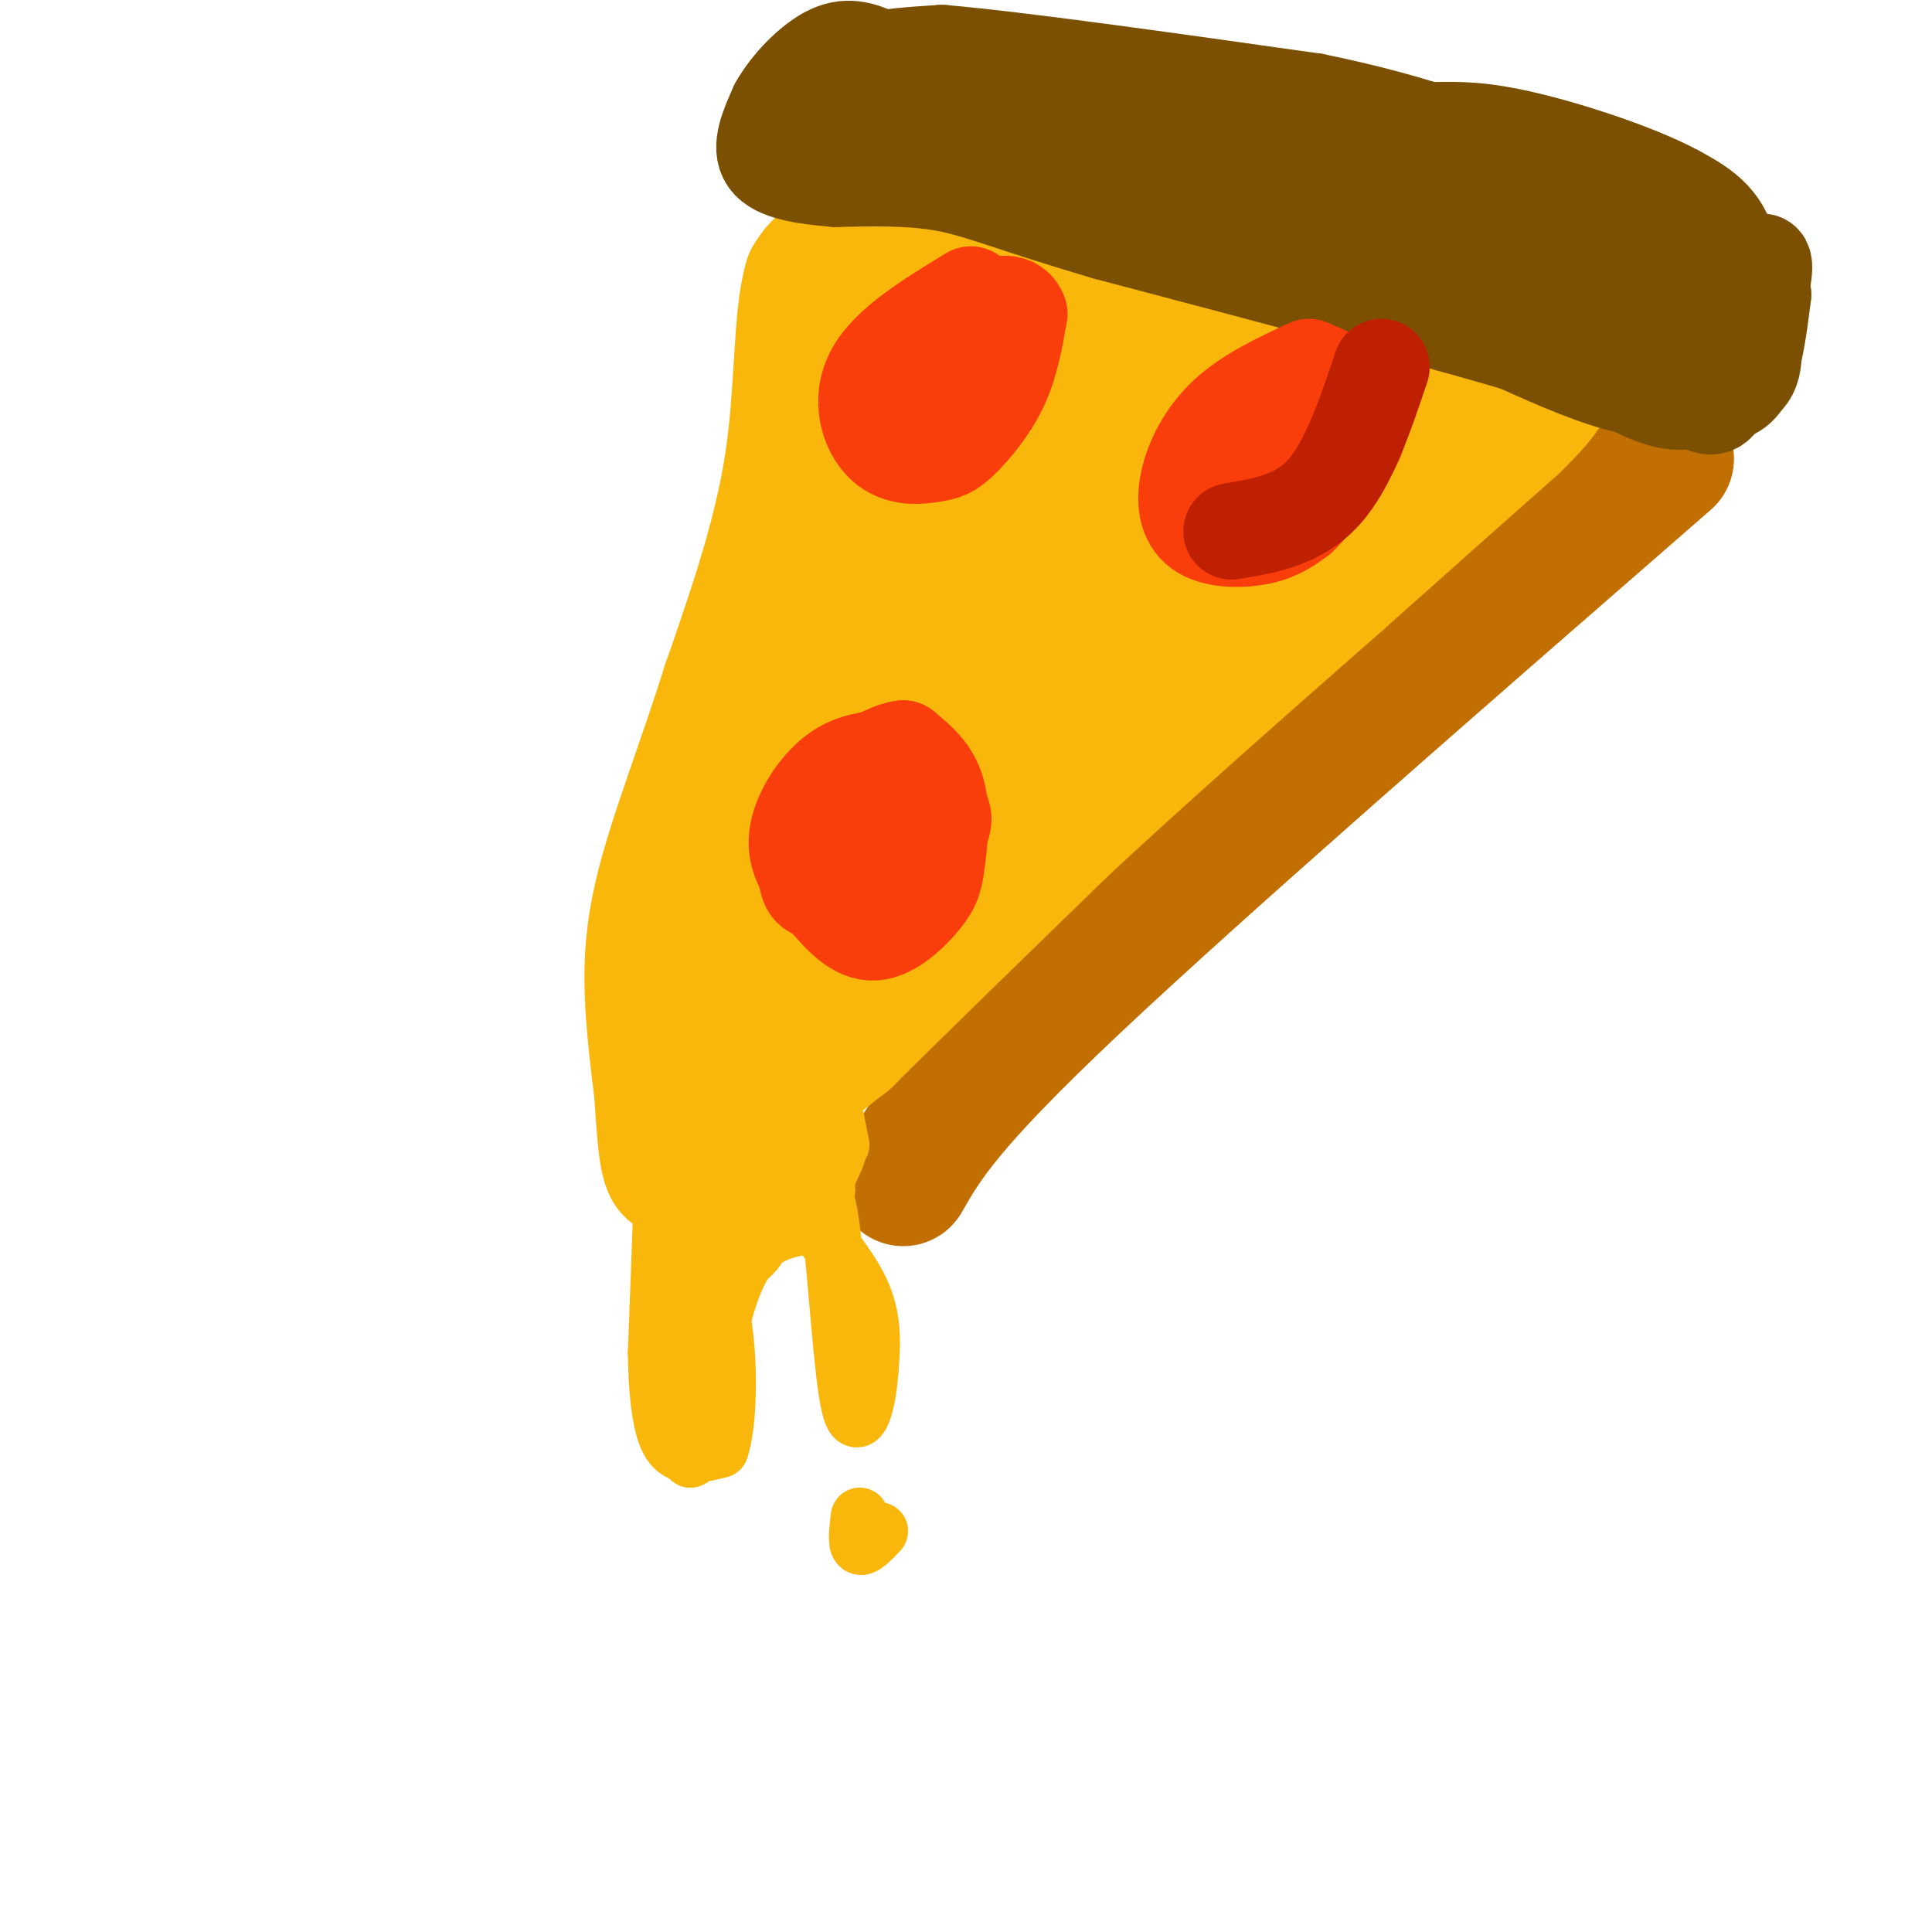
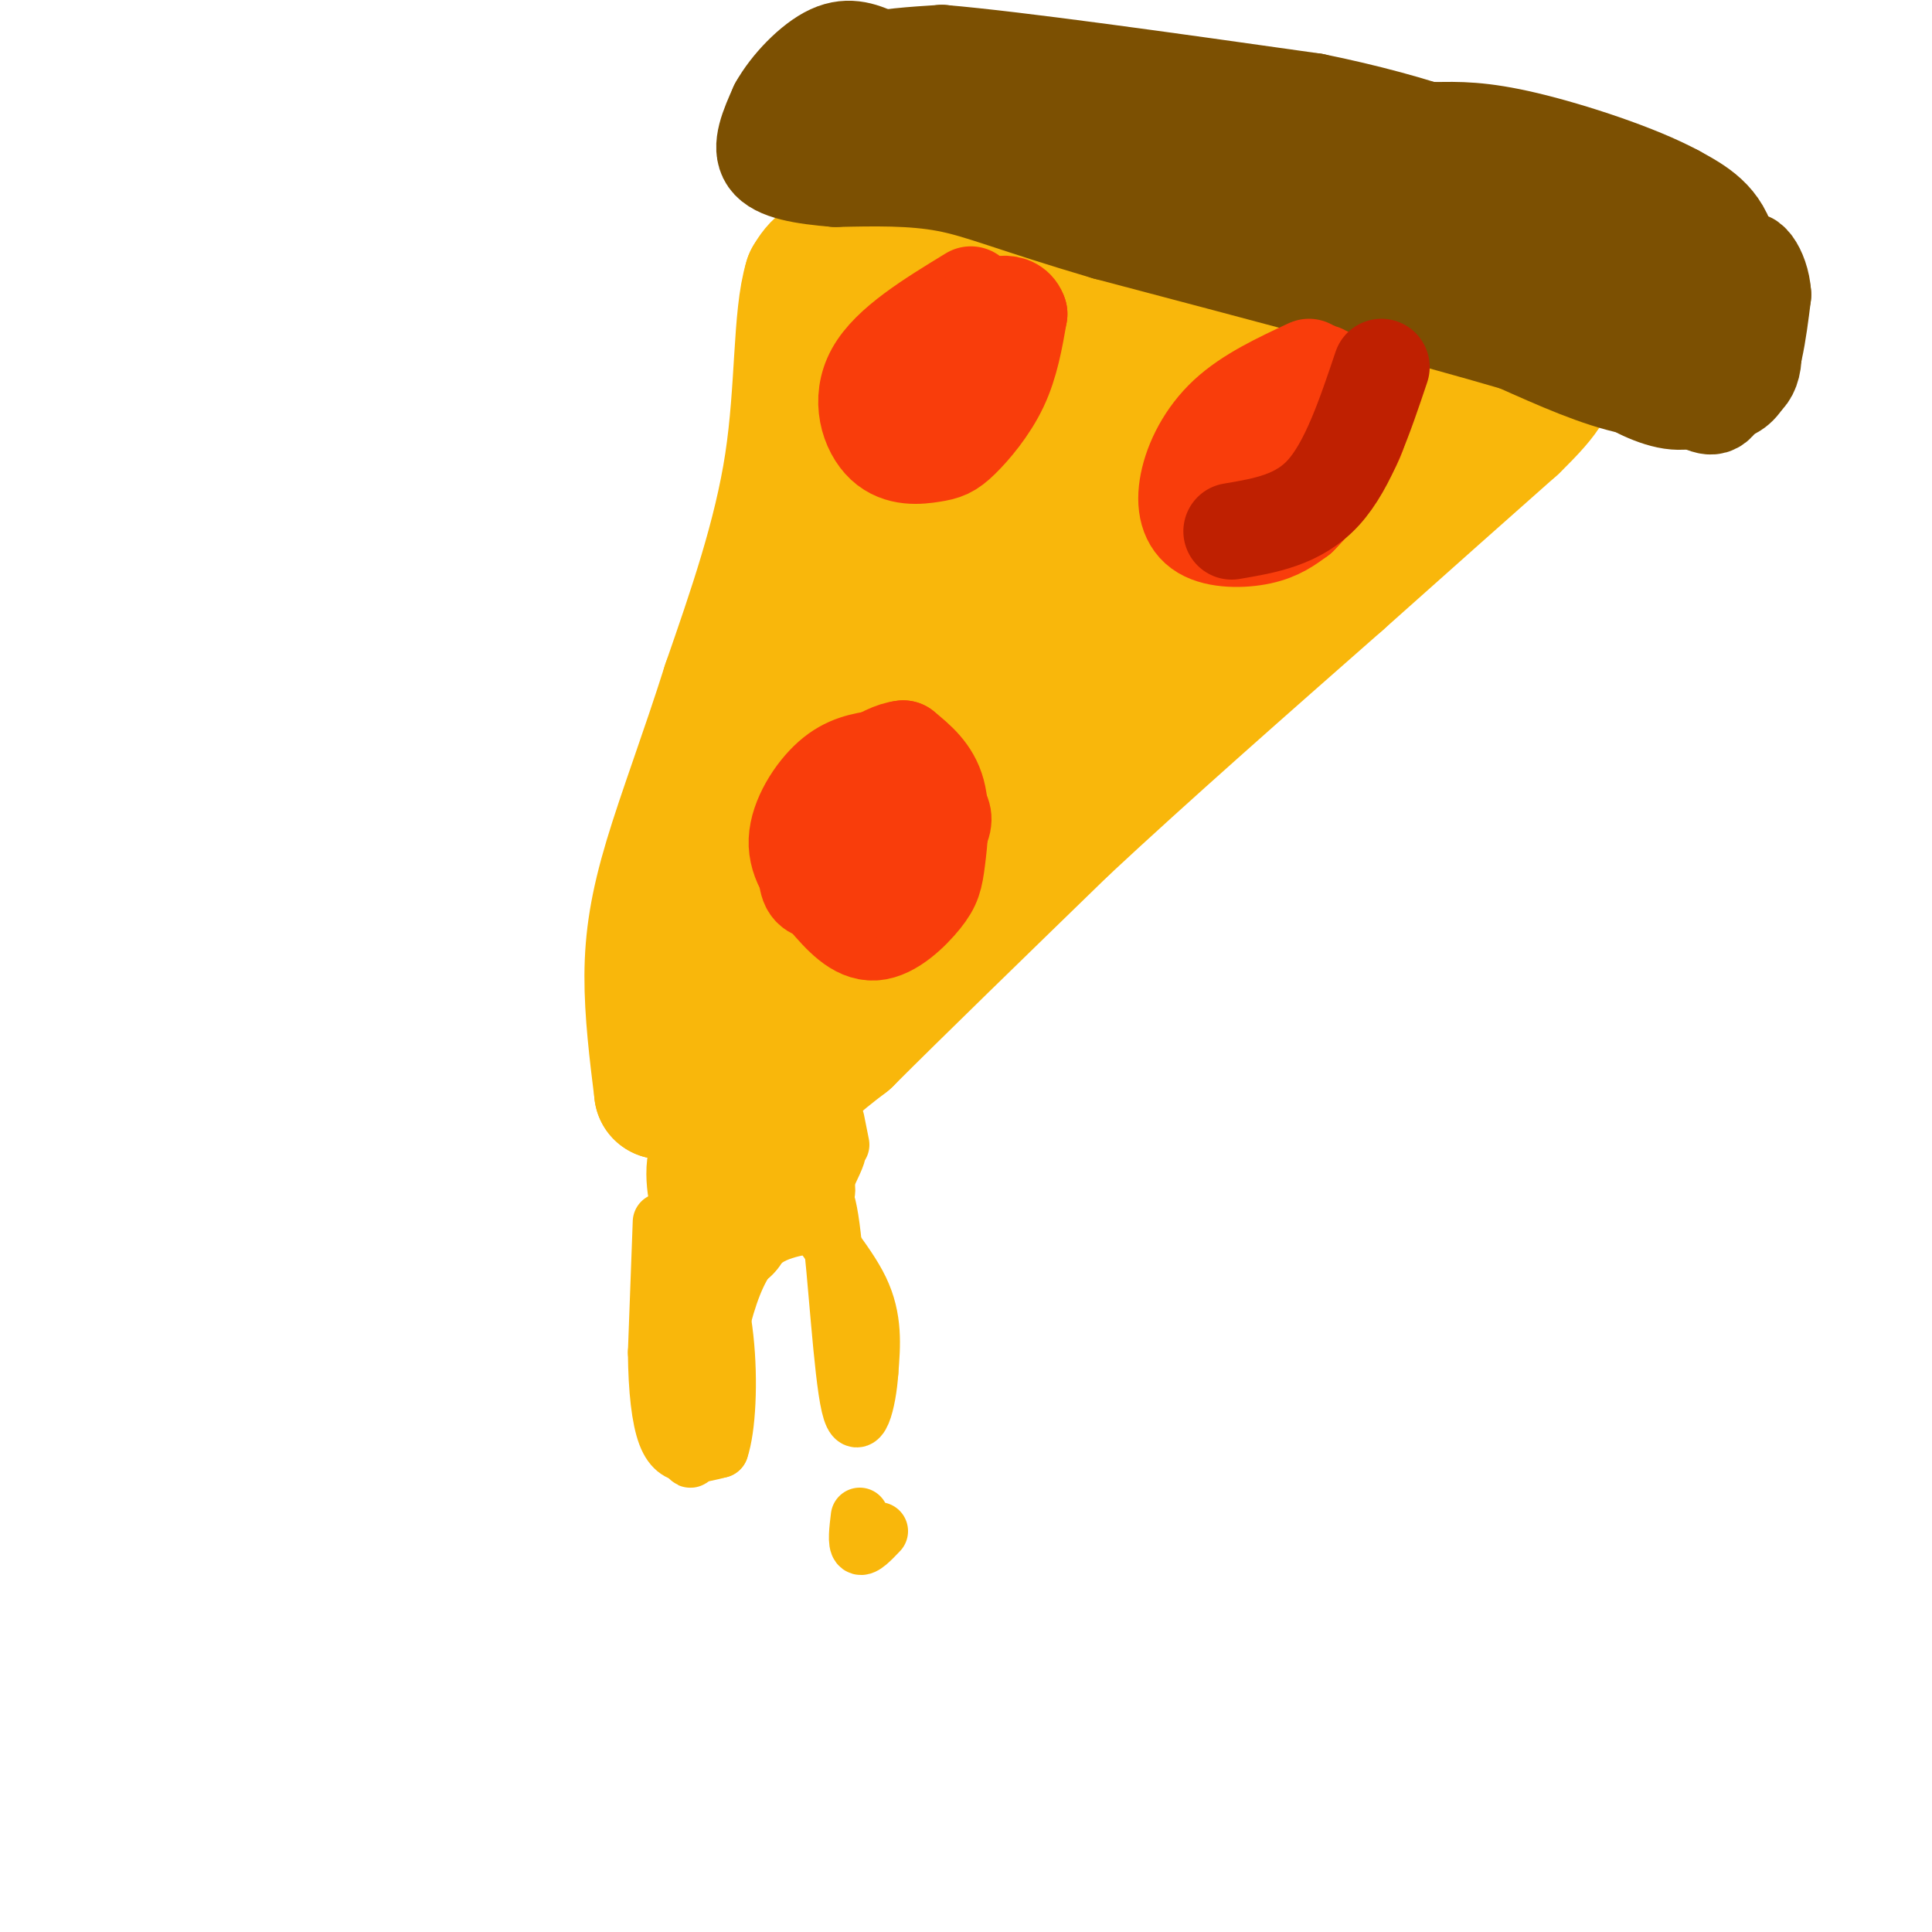
<svg xmlns="http://www.w3.org/2000/svg" viewBox="0 0 400 400" version="1.1">
  <g fill="none" stroke="rgb(194,111,1)" stroke-width="28" stroke-linecap="round" stroke-linejoin="round">
-     <path d="M187,244c4.333,-7.583 8.667,-15.167 35,-40c26.333,-24.833 74.667,-66.917 123,-109" />
-   </g>
+     </g>
  <g fill="none" stroke="rgb(249,183,11)" stroke-width="28" stroke-linecap="round" stroke-linejoin="round">
    <path d="M154,234c-2.667,1.833 -5.333,3.667 -6,7c-0.667,3.333 0.667,8.167 2,13" />
    <path d="M150,254c1.600,-2.111 4.600,-13.889 9,-22c4.400,-8.111 10.200,-12.556 16,-17" />
    <path d="M175,215c10.167,-10.167 27.583,-27.083 45,-44" />
    <path d="M220,171c17.000,-15.833 37.000,-33.417 57,-51" />
    <path d="M277,120c15.500,-13.833 25.750,-22.917 36,-32" />
    <path d="M313,88c7.556,-7.333 8.444,-9.667 7,-12c-1.444,-2.333 -5.222,-4.667 -9,-7" />
    <path d="M311,69c-14.500,-4.333 -46.250,-11.667 -78,-19" />
    <path d="M233,50c-23.111,-3.044 -41.889,-1.156 -52,1c-10.111,2.156 -11.556,4.578 -13,7" />
    <path d="M168,58c-2.333,7.489 -1.667,22.711 -4,38c-2.333,15.289 -7.667,30.644 -13,46" />
    <path d="M151,142c-4.464,14.119 -9.125,26.417 -12,36c-2.875,9.583 -3.964,16.452 -4,24c-0.036,7.548 0.982,15.774 2,24" />
-     <path d="M137,226c0.578,8.444 1.022,17.556 3,16c1.978,-1.556 5.489,-13.778 9,-26" />
+     <path d="M137,226c1.978,-1.556 5.489,-13.778 9,-26" />
    <path d="M149,216c5.658,-20.296 15.305,-58.036 19,-73c3.695,-14.964 1.440,-7.152 2,-2c0.560,5.152 3.935,7.643 1,23c-2.935,15.357 -12.178,43.580 -11,44c1.178,0.420 12.779,-26.964 18,-39c5.221,-12.036 4.063,-8.725 9,-11c4.937,-2.275 15.968,-10.138 27,-18" />
    <path d="M214,140c-3.335,8.204 -25.172,37.715 -27,39c-1.828,1.285 16.354,-25.654 28,-41c11.646,-15.346 16.756,-19.099 24,-24c7.244,-4.901 16.622,-10.951 26,-17" />
    <path d="M265,97c10.552,-5.124 23.931,-9.435 25,-12c1.069,-2.565 -10.174,-3.383 -22,-1c-11.826,2.383 -24.236,7.967 -37,18c-12.764,10.033 -25.882,24.517 -39,39" />
    <path d="M192,141c-2.159,-2.652 11.944,-28.783 18,-46c6.056,-17.217 4.065,-25.519 3,-30c-1.065,-4.481 -1.202,-5.140 -2,-7c-0.798,-1.860 -2.255,-4.921 -7,1c-4.745,5.921 -12.777,20.825 -17,35c-4.223,14.175 -4.635,27.621 -4,23c0.635,-4.621 2.318,-27.311 4,-50" />
    <path d="M187,67c-2.661,0.297 -11.312,26.038 -14,33c-2.688,6.962 0.589,-4.855 7,-15c6.411,-10.145 15.955,-18.616 25,-14c9.045,4.616 17.589,22.320 21,37c3.411,14.680 1.689,26.337 2,29c0.311,2.663 2.656,-3.669 5,-10" />
    <path d="M233,127c5.679,-13.509 17.378,-42.281 18,-44c0.622,-1.719 -9.833,23.614 -12,27c-2.167,3.386 3.952,-15.175 6,-25c2.048,-9.825 0.024,-10.912 -2,-12" />
    <path d="M243,73c-1.056,-3.263 -2.696,-5.421 -5,-7c-2.304,-1.579 -5.273,-2.578 -7,0c-1.727,2.578 -2.211,8.732 -2,14c0.211,5.268 1.118,9.649 5,12c3.882,2.351 10.737,2.671 14,5c3.263,2.329 2.932,6.665 2,10c-0.932,3.335 -2.466,5.667 -4,8" />
    <path d="M246,115c2.929,-4.381 12.250,-19.333 16,-30c3.750,-10.667 1.929,-17.048 -5,-17c-6.929,0.048 -18.964,6.524 -31,13" />
    <path d="M226,81c-6.822,2.511 -8.378,2.289 -11,1c-2.622,-1.289 -6.311,-3.644 -10,-6" />
  </g>
  <g fill="none" stroke="rgb(249,183,11)" stroke-width="12" stroke-linecap="round" stroke-linejoin="round">
    <path d="M137,253c0.000,0.000 -1.000,27.000 -1,27" />
    <path d="M136,280c0.071,7.774 0.750,13.708 2,17c1.250,3.292 3.071,3.940 5,4c1.929,0.060 3.964,-0.470 6,-1" />
    <path d="M149,300c1.429,-4.131 2.000,-13.958 1,-23c-1.000,-9.042 -3.571,-17.298 -5,-18c-1.429,-0.702 -1.714,6.149 -2,13" />
    <path d="M143,272c-0.619,10.655 -1.167,30.792 0,30c1.167,-0.792 4.048,-22.512 8,-34c3.952,-11.488 8.976,-12.744 14,-14" />
    <path d="M165,254c3.600,-3.556 5.600,-5.444 6,-7c0.400,-1.556 -0.800,-2.778 -2,-4" />
    <path d="M169,243c-1.393,0.155 -3.875,2.542 -2,7c1.875,4.458 8.107,10.988 11,17c2.893,6.012 2.446,11.506 2,17" />
    <path d="M180,284c-0.405,6.357 -2.417,13.750 -4,7c-1.583,-6.750 -2.738,-27.643 -4,-37c-1.262,-9.357 -2.631,-7.179 -4,-5" />
    <path d="M168,249c0.622,-3.311 4.178,-9.089 5,-10c0.822,-0.911 -1.089,3.044 -3,7" />
    <path d="M170,246c-0.333,1.000 0.333,0.000 1,-1" />
    <path d="M174,237c0.000,0.000 -1.000,-5.000 -1,-5" />
    <path d="M178,314c-0.333,2.750 -0.667,5.500 0,6c0.667,0.500 2.333,-1.250 4,-3" />
  </g>
  <g fill="none" stroke="rgb(124,80,2)" stroke-width="20" stroke-linecap="round" stroke-linejoin="round">
    <path d="M167,18c-1.083,-0.750 -2.167,-1.500 -3,1c-0.833,2.500 -1.417,8.250 -2,14" />
    <path d="M162,33c5.667,2.833 20.833,2.917 36,3" />
    <path d="M198,36c12.222,0.778 24.778,1.222 36,3c11.222,1.778 21.111,4.889 31,8" />
    <path d="M265,47c14.289,3.689 34.511,8.911 49,14c14.489,5.089 23.244,10.044 32,15" />
    <path d="M346,76c6.133,3.178 5.467,3.622 6,3c0.533,-0.622 2.267,-2.311 4,-4" />
    <path d="M356,75c1.556,-5.200 3.444,-16.200 2,-23c-1.444,-6.800 -6.222,-9.400 -11,-12" />
    <path d="M347,40c-7.756,-4.222 -21.644,-8.778 -31,-11c-9.356,-2.222 -14.178,-2.111 -19,-2" />
    <path d="M297,27c-15.500,-1.167 -44.750,-3.083 -74,-5" />
    <path d="M223,22c-20.167,-1.500 -33.583,-2.750 -47,-4" />
    <path d="M176,18c-7.622,-1.644 -3.178,-3.756 2,-5c5.178,-1.244 11.089,-1.622 17,-2" />
    <path d="M195,11c15.667,1.333 46.333,5.667 77,10" />
    <path d="M272,21c22.071,4.488 38.750,10.708 40,14c1.250,3.292 -12.929,3.655 -24,3c-11.071,-0.655 -19.036,-2.327 -27,-4" />
    <path d="M261,34c5.797,-0.494 33.788,0.271 49,3c15.212,2.729 17.644,7.422 20,11c2.356,3.578 4.634,6.040 -5,2c-9.634,-4.040 -31.181,-14.583 -31,-15c0.181,-0.417 22.091,9.291 44,19" />
    <path d="M338,54c8.702,2.798 8.458,0.292 8,3c-0.458,2.708 -1.131,10.631 -2,14c-0.869,3.369 -1.935,2.185 -3,1" />
    <path d="M341,72c-1.578,0.111 -4.022,-0.111 -3,1c1.022,1.111 5.511,3.556 10,6" />
    <path d="M348,79c4.000,2.000 9.000,4.000 12,1c3.000,-3.000 4.000,-11.000 5,-19" />
    <path d="M365,61c-0.333,-5.357 -3.667,-9.250 -4,-6c-0.333,3.250 2.333,13.643 2,19c-0.333,5.357 -3.667,5.679 -7,6" />
    <path d="M356,80c-2.655,1.893 -5.792,3.625 -10,3c-4.208,-0.625 -9.488,-3.607 -11,-5c-1.512,-1.393 0.744,-1.196 3,-1" />
    <path d="M338,77c3.131,1.095 9.458,4.333 13,6c3.542,1.667 4.298,1.762 6,-2c1.702,-3.762 4.351,-11.381 7,-19" />
-     <path d="M364,62c1.489,-5.444 1.711,-9.556 0,-7c-1.711,2.556 -5.356,11.778 -9,21" />
    <path d="M355,76c-4.111,4.556 -9.889,5.444 -17,4c-7.111,-1.444 -15.556,-5.222 -24,-9" />
    <path d="M314,71c-18.167,-5.333 -51.583,-14.167 -85,-23" />
    <path d="M229,48c-19.533,-5.756 -25.867,-8.644 -33,-10c-7.133,-1.356 -15.067,-1.178 -23,-1" />
    <path d="M173,37c-6.778,-0.556 -12.222,-1.444 -14,-4c-1.778,-2.556 0.111,-6.778 2,-11" />
    <path d="M161,22c2.311,-4.200 7.089,-9.200 11,-11c3.911,-1.800 6.956,-0.400 10,1" />
    <path d="M182,12c2.167,0.333 2.583,0.667 3,1" />
  </g>
  <g fill="none" stroke="rgb(249,61,11)" stroke-width="20" stroke-linecap="round" stroke-linejoin="round">
    <path d="M271,76c-6.271,2.930 -12.542,5.860 -17,10c-4.458,4.140 -7.102,9.491 -8,14c-0.898,4.509 -0.049,8.175 3,10c3.049,1.825 8.300,1.807 12,1c3.700,-0.807 5.850,-2.404 8,-4" />
    <path d="M269,107c4.065,-4.023 10.226,-12.079 12,-17c1.774,-4.921 -0.839,-6.706 -3,-9c-2.161,-2.294 -3.869,-5.095 -8,-4c-4.131,1.095 -10.685,6.087 -13,12c-2.315,5.913 -0.393,12.746 1,16c1.393,3.254 2.255,2.930 4,2c1.745,-0.930 4.372,-2.465 7,-4" />
    <path d="M269,103c2.296,-1.594 4.538,-3.580 6,-7c1.462,-3.420 2.146,-8.273 0,-11c-2.146,-2.727 -7.122,-3.329 -10,-1c-2.878,2.329 -3.660,7.589 -3,10c0.660,2.411 2.760,1.975 4,1c1.240,-0.975 1.620,-2.487 2,-4" />
    <path d="M268,91c0.333,-0.667 0.167,-0.333 0,0" />
    <path d="M201,61c-8.409,5.132 -16.819,10.263 -20,16c-3.181,5.737 -1.134,12.079 2,15c3.134,2.921 7.356,2.422 10,2c2.644,-0.422 3.712,-0.768 6,-3c2.288,-2.232 5.797,-6.352 8,-11c2.203,-4.648 3.102,-9.824 4,-15" />
    <path d="M211,65c-0.905,-2.950 -5.167,-2.827 -10,1c-4.833,3.827 -10.236,11.356 -12,15c-1.764,3.644 0.113,3.402 2,4c1.887,0.598 3.784,2.037 6,2c2.216,-0.037 4.750,-1.548 7,-5c2.250,-3.452 4.214,-8.843 4,-11c-0.214,-2.157 -2.607,-1.078 -5,0" />
    <path d="M203,71c-1.000,0.000 -1.000,0.000 -1,0" />
    <path d="M182,157c-3.313,0.513 -6.625,1.026 -10,4c-3.375,2.974 -6.811,8.408 -7,13c-0.189,4.592 2.869,8.341 6,12c3.131,3.659 6.336,7.226 10,7c3.664,-0.226 7.786,-4.246 10,-7c2.214,-2.754 2.519,-4.241 3,-8c0.481,-3.759 1.137,-9.788 0,-14c-1.137,-4.212 -4.069,-6.606 -7,-9" />
    <path d="M187,155c-4.181,0.367 -11.133,5.784 -15,9c-3.867,3.216 -4.650,4.231 -5,7c-0.350,2.769 -0.266,7.293 0,10c0.266,2.707 0.714,3.599 4,4c3.286,0.401 9.411,0.312 13,-3c3.589,-3.312 4.642,-9.846 4,-14c-0.642,-4.154 -2.981,-5.926 -5,-5c-2.019,0.926 -3.720,4.550 -4,7c-0.280,2.450 0.860,3.725 2,5" />
    <path d="M181,175c1.750,1.536 5.125,2.875 8,2c2.875,-0.875 5.250,-3.964 6,-6c0.750,-2.036 -0.125,-3.018 -1,-4" />
  </g>
  <g fill="none" stroke="rgb(191,32,1)" stroke-width="20" stroke-linecap="round" stroke-linejoin="round">
    <path d="M286,76c-3.417,10.167 -6.833,20.333 -12,26c-5.167,5.667 -12.083,6.833 -19,8" />
  </g>
</svg>